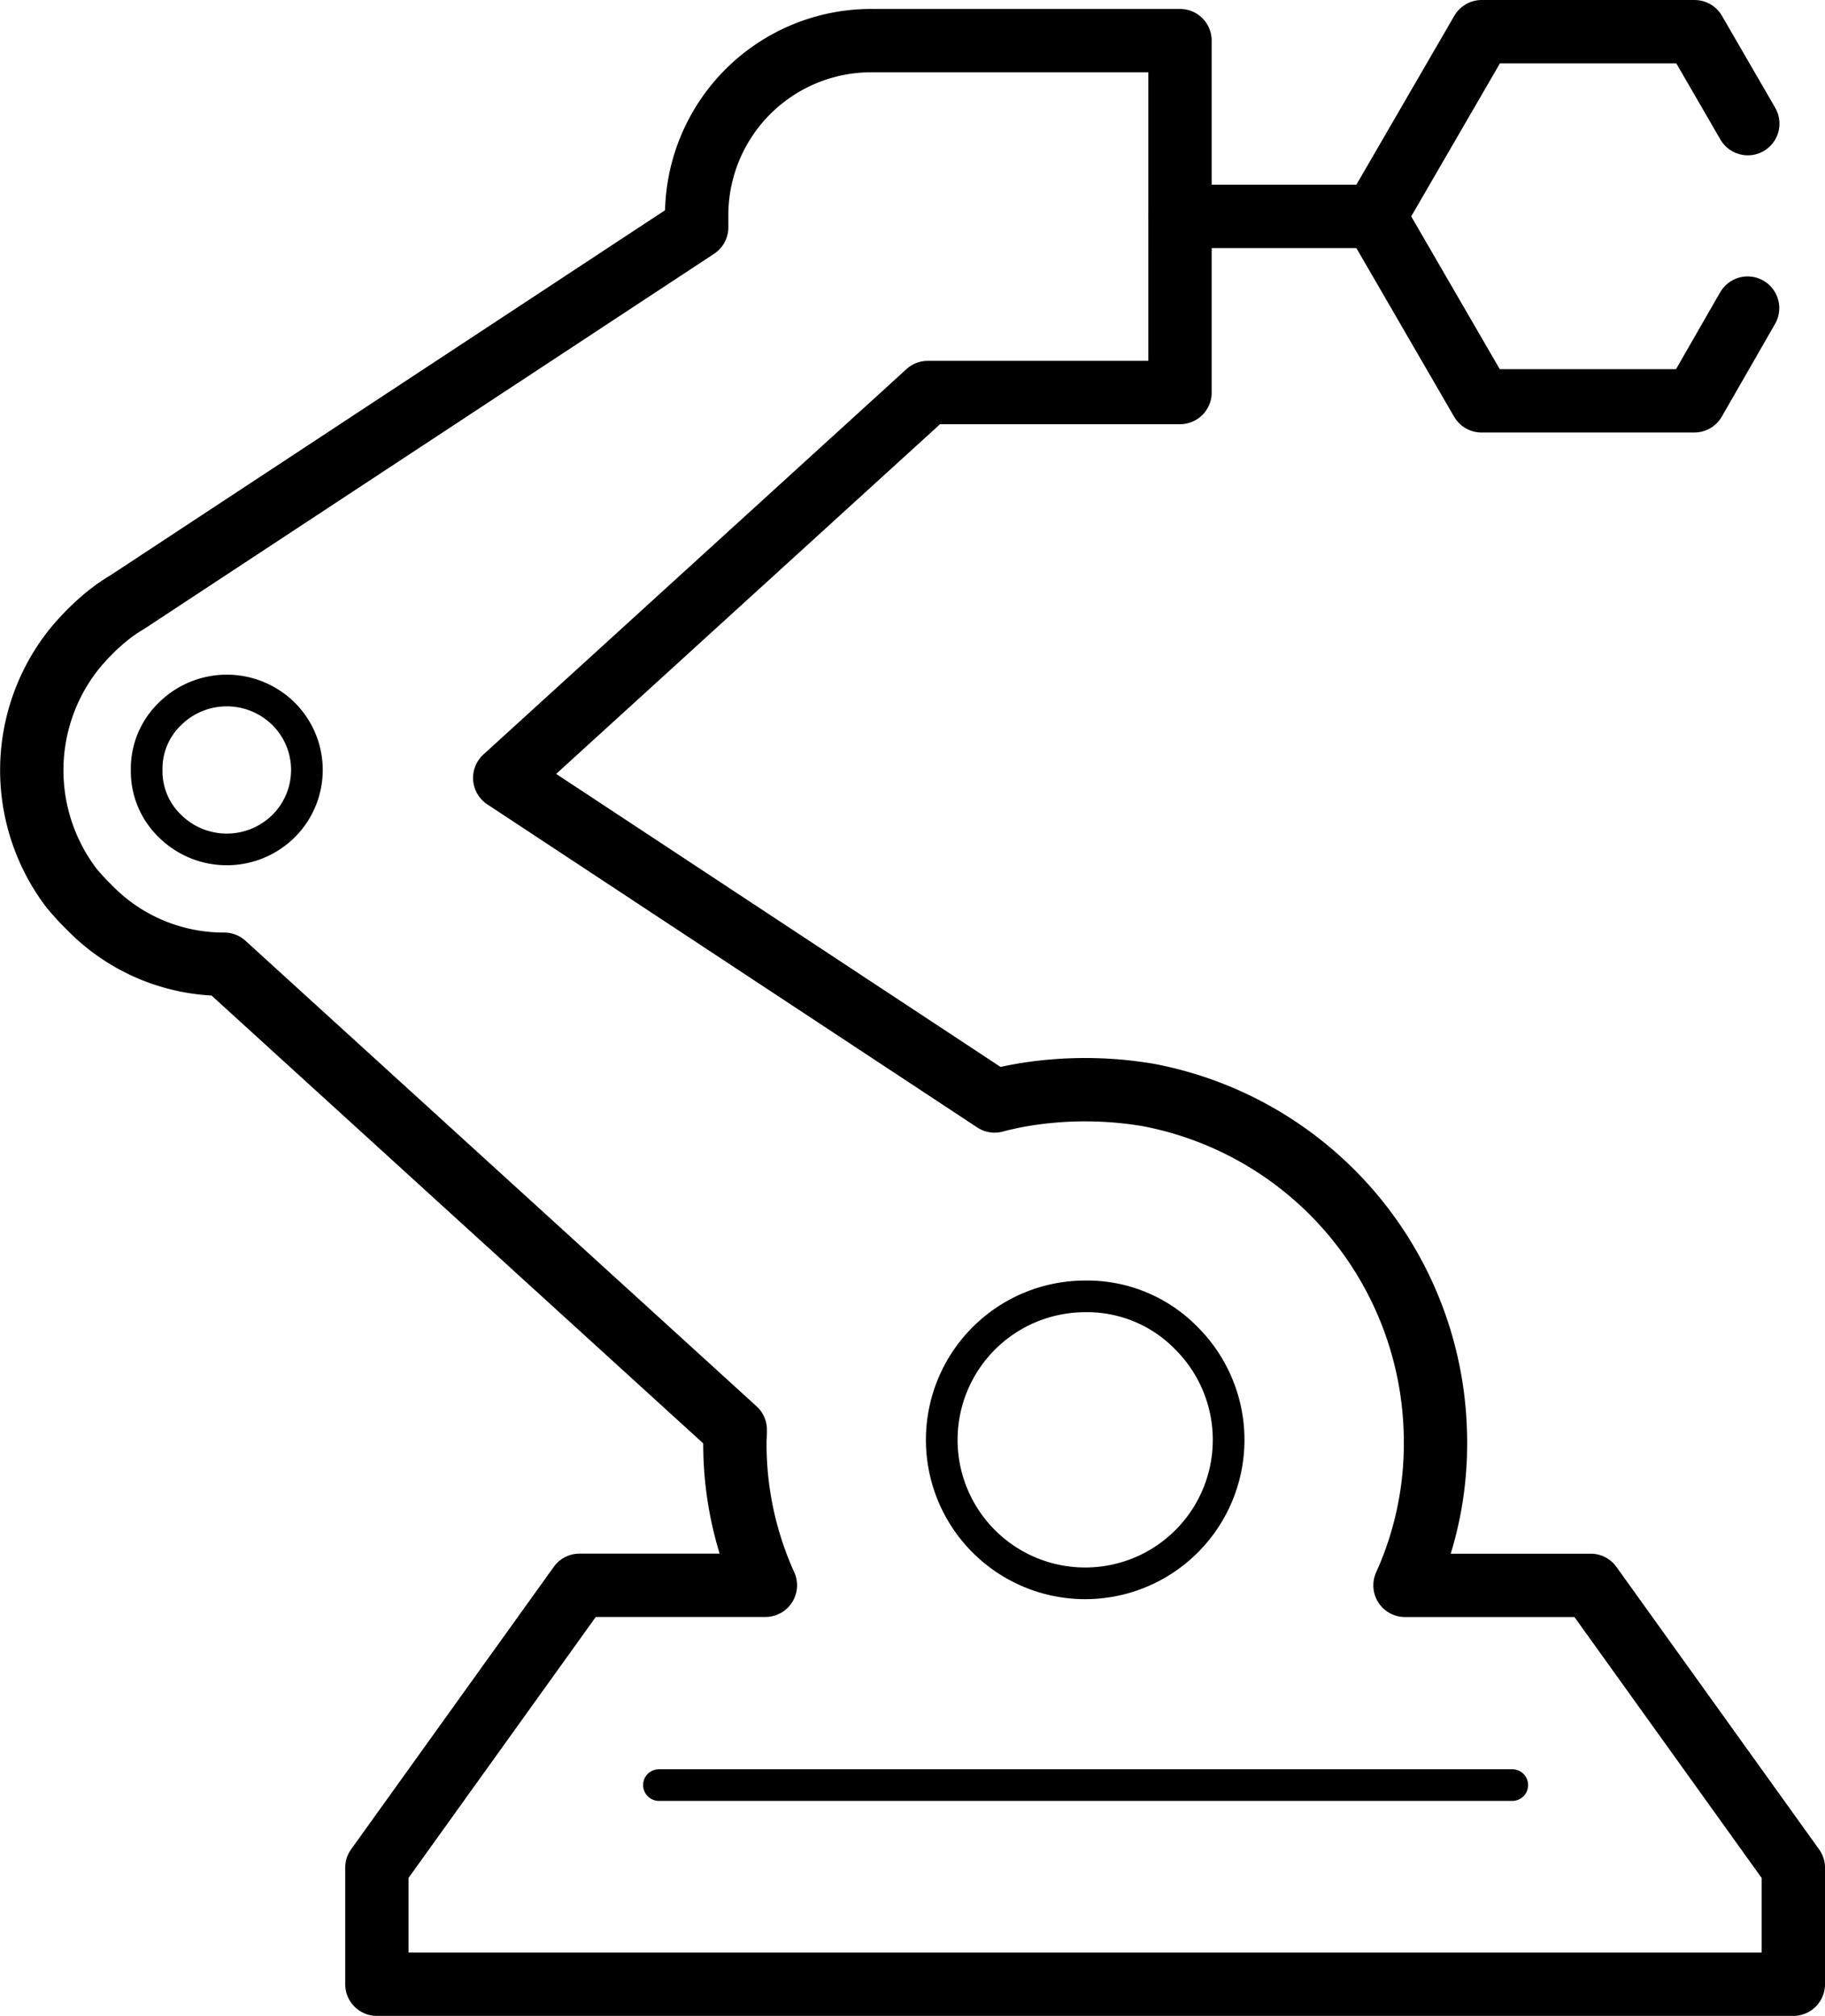
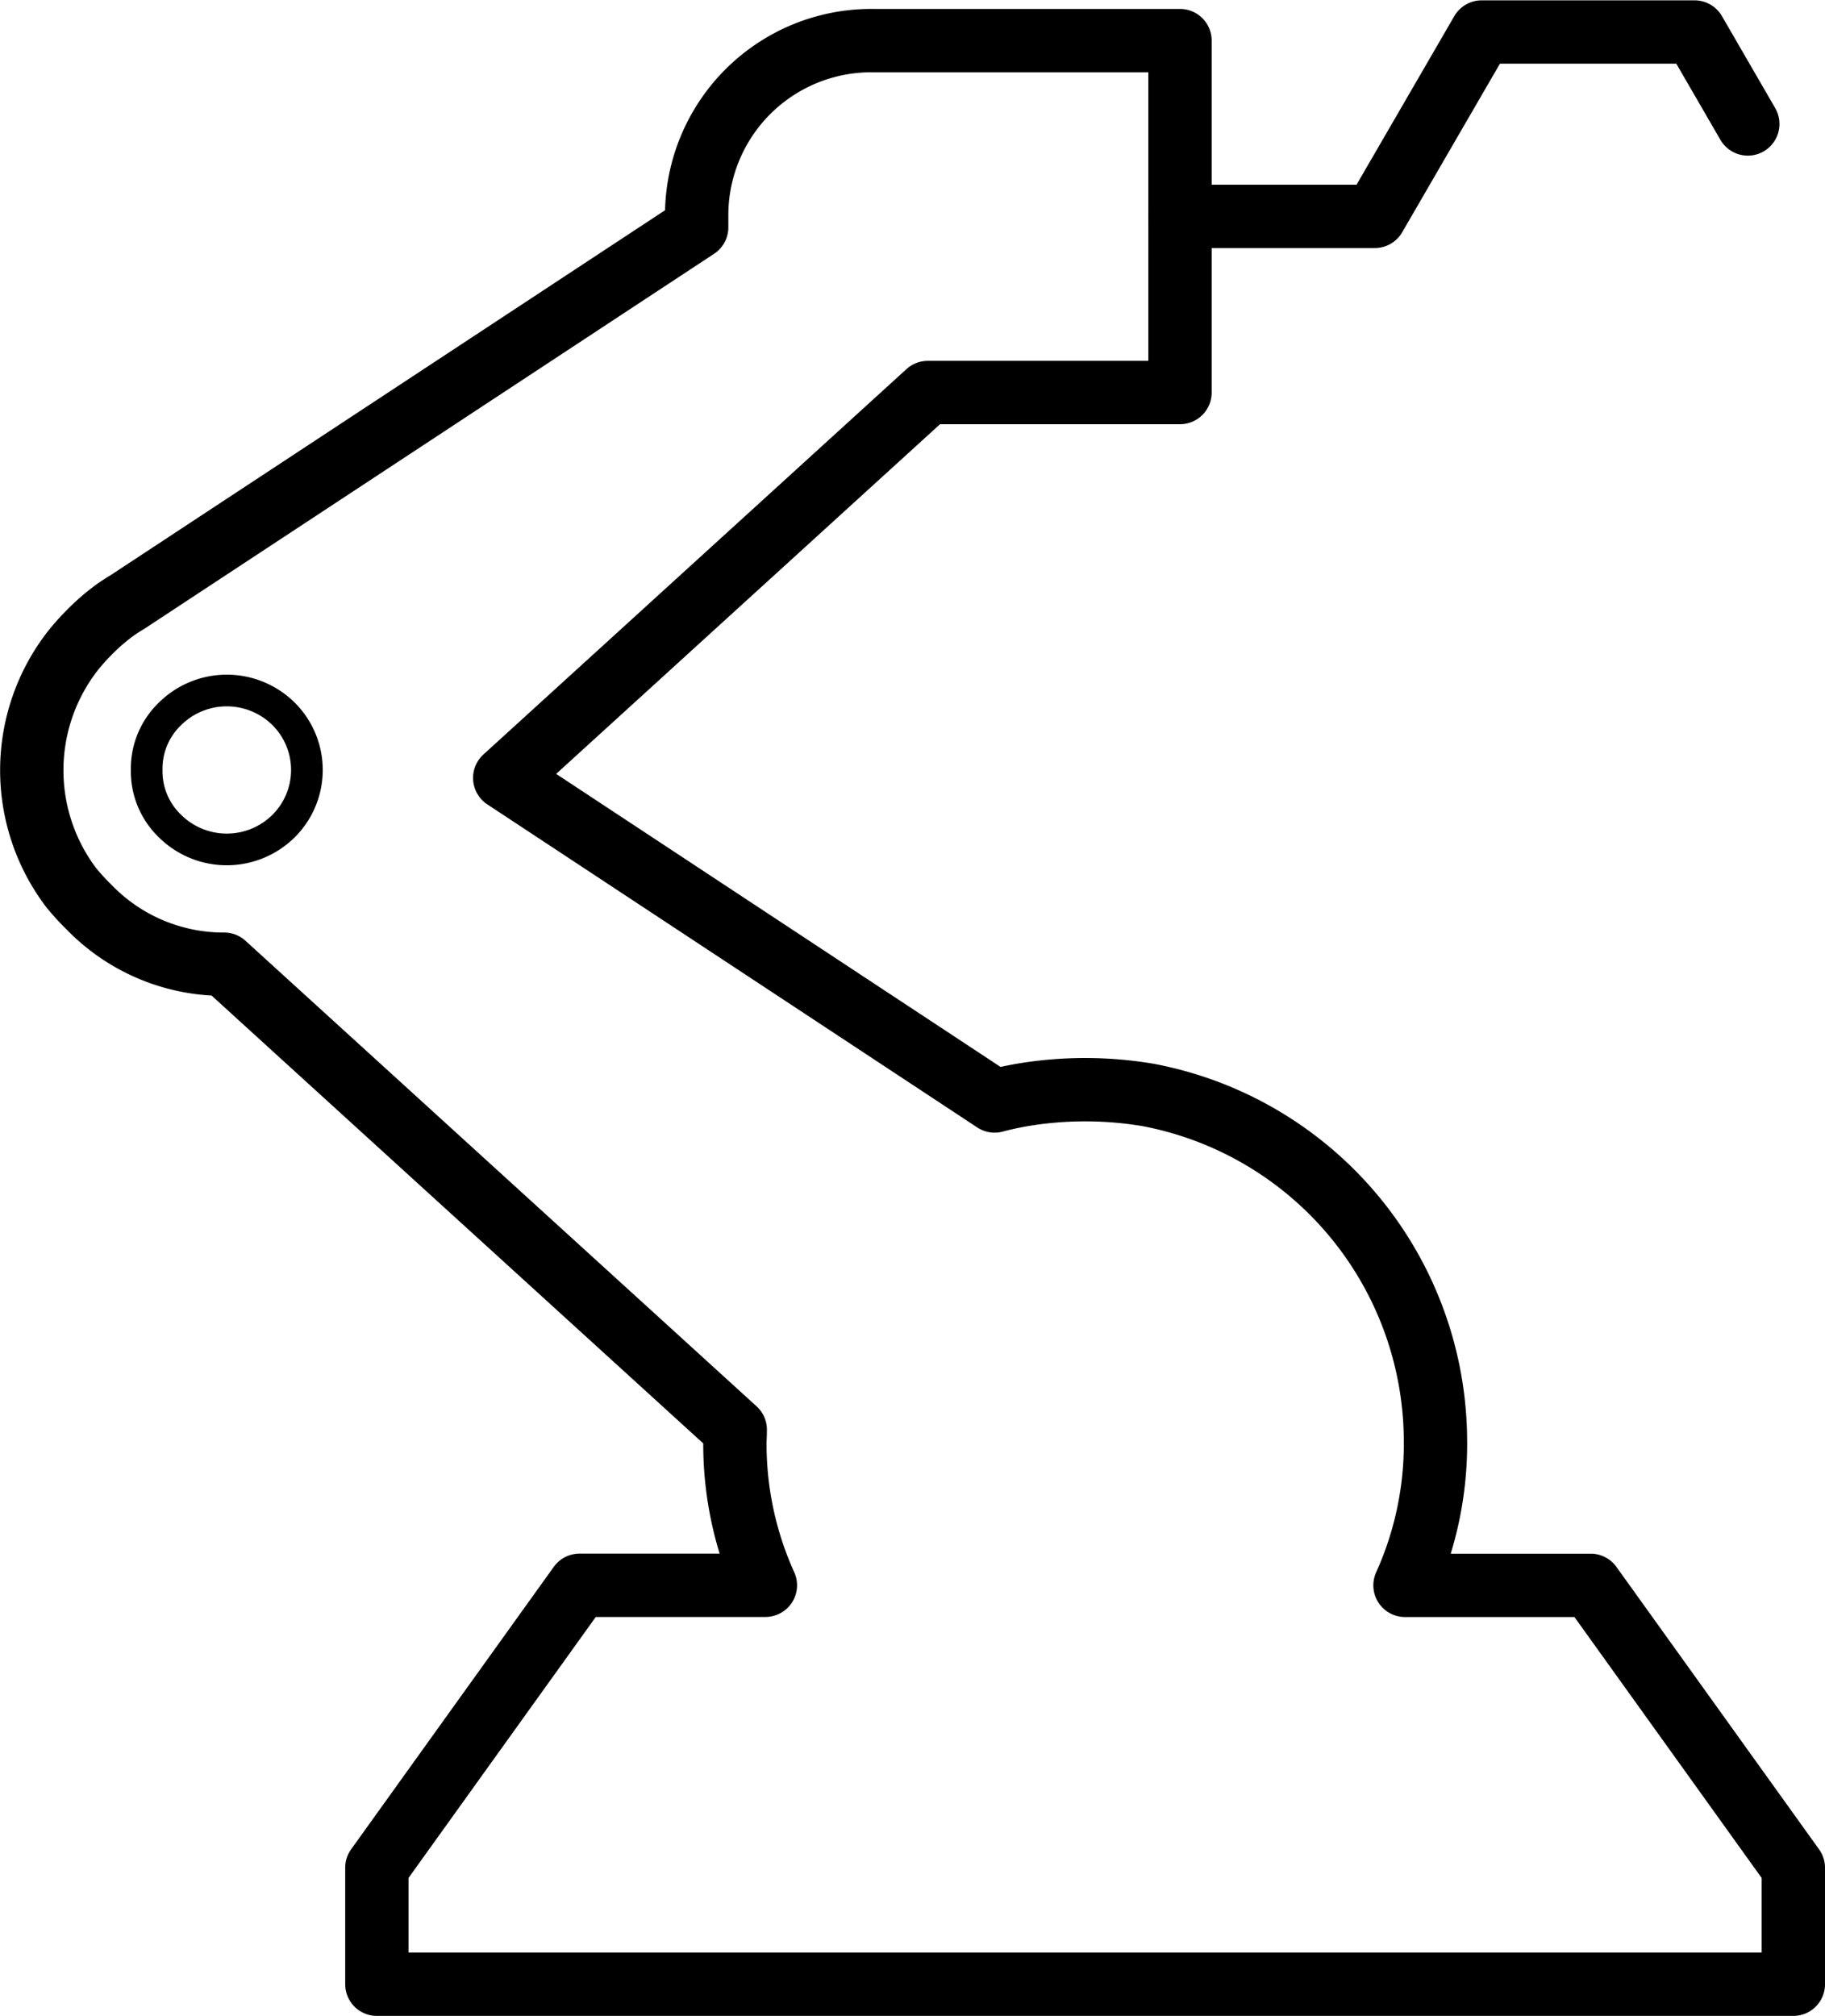
<svg xmlns="http://www.w3.org/2000/svg" width="28.818" height="31.826" viewBox="0 0 28.818 31.826">
  <g id="Group_1167" data-name="Group 1167" transform="translate(-26.575 -23.984)">
    <path id="Path_1518" data-name="Path 1518" stroke="#000" d="M28.4,33.711a3.261,3.261,0,0,0-.418.361,3.394,3.394,0,0,0-.261.293A3.069,3.069,0,0,0,27.7,38.1a3.754,3.754,0,0,0,.282.308,2.956,2.956,0,0,0,2.133.9l8.07,7.349q0,.083-.005.167a5.4,5.4,0,0,0,.481,2.289H35.726l-3.2,4.459v1.839H54.893V53.573l-3.2-4.459H48.761a5.417,5.417,0,0,0,.481-2.289,5.574,5.574,0,0,0-4.532-5.452,5.991,5.991,0,0,0-2,0c-.145.026-.288.056-.429.094l-7.736-5.1,6.68-6.084h3.983V24.727H40.351a2.757,2.757,0,0,0-2.775,2.78c0,.056,0,.112,0,.168l-8.99,5.916Q28.491,33.647,28.4,33.711Z" fill="none" transform="translate(0 -0.102)" stroke-linecap="round" stroke-linejoin="round" stroke-width="1" fill-rule="evenodd" />
    <path id="Path_1519" data-name="Path 1519" stroke="#000" d="M30.2,43.647a1.2,1.2,0,0,0,.371.889,1.275,1.275,0,0,0,1.788,0,1.249,1.249,0,0,0,0-1.777,1.275,1.275,0,0,0-1.788,0A1.2,1.2,0,0,0,30.2,43.647Z" fill="none" transform="translate(-1.309 -7.508)" stroke-linecap="round" stroke-linejoin="round" stroke-width="0.5" fill-rule="evenodd" />
-     <path id="Path_1520" data-name="Path 1520" stroke="#000" d="M58.3,27.4h3.073v-.005l1.688-2.911h3.361l.841,1.452" fill="none" transform="translate(-13.089 0)" stroke-linecap="round" stroke-linejoin="round" stroke-width="1" fill-rule="evenodd" />
-     <path id="Path_1521" data-name="Path 1521" stroke="#000" d="M69.478,30.953l-.841,1.464H65.276l-1.688-2.912" fill="none" transform="translate(-15.307 -2.105)" stroke-linecap="round" stroke-linejoin="round" stroke-width="1" fill-rule="evenodd" />
-     <path id="Path_1522" data-name="Path 1522" stroke="#000" d="M54.084,58.863a2.265,2.265,0,1,0,1.6.663A2.186,2.186,0,0,0,54.084,58.863Z" fill="none" transform="translate(-10.372 -14.413)" stroke-linecap="round" stroke-linejoin="round" stroke-width="0.5" fill-rule="evenodd" />
-     <line id="Line_75" data-name="Line 75" x2="13.475" transform="translate(36.98 52.165)" fill="none" stroke="#000" stroke-linecap="round" stroke-linejoin="round" stroke-width="0.5" />
+     <path id="Path_1520" data-name="Path 1520" stroke="#000" d="M58.3,27.4h3.073l1.688-2.911h3.361l.841,1.452" fill="none" transform="translate(-13.089 0)" stroke-linecap="round" stroke-linejoin="round" stroke-width="1" fill-rule="evenodd" />
  </g>
</svg>